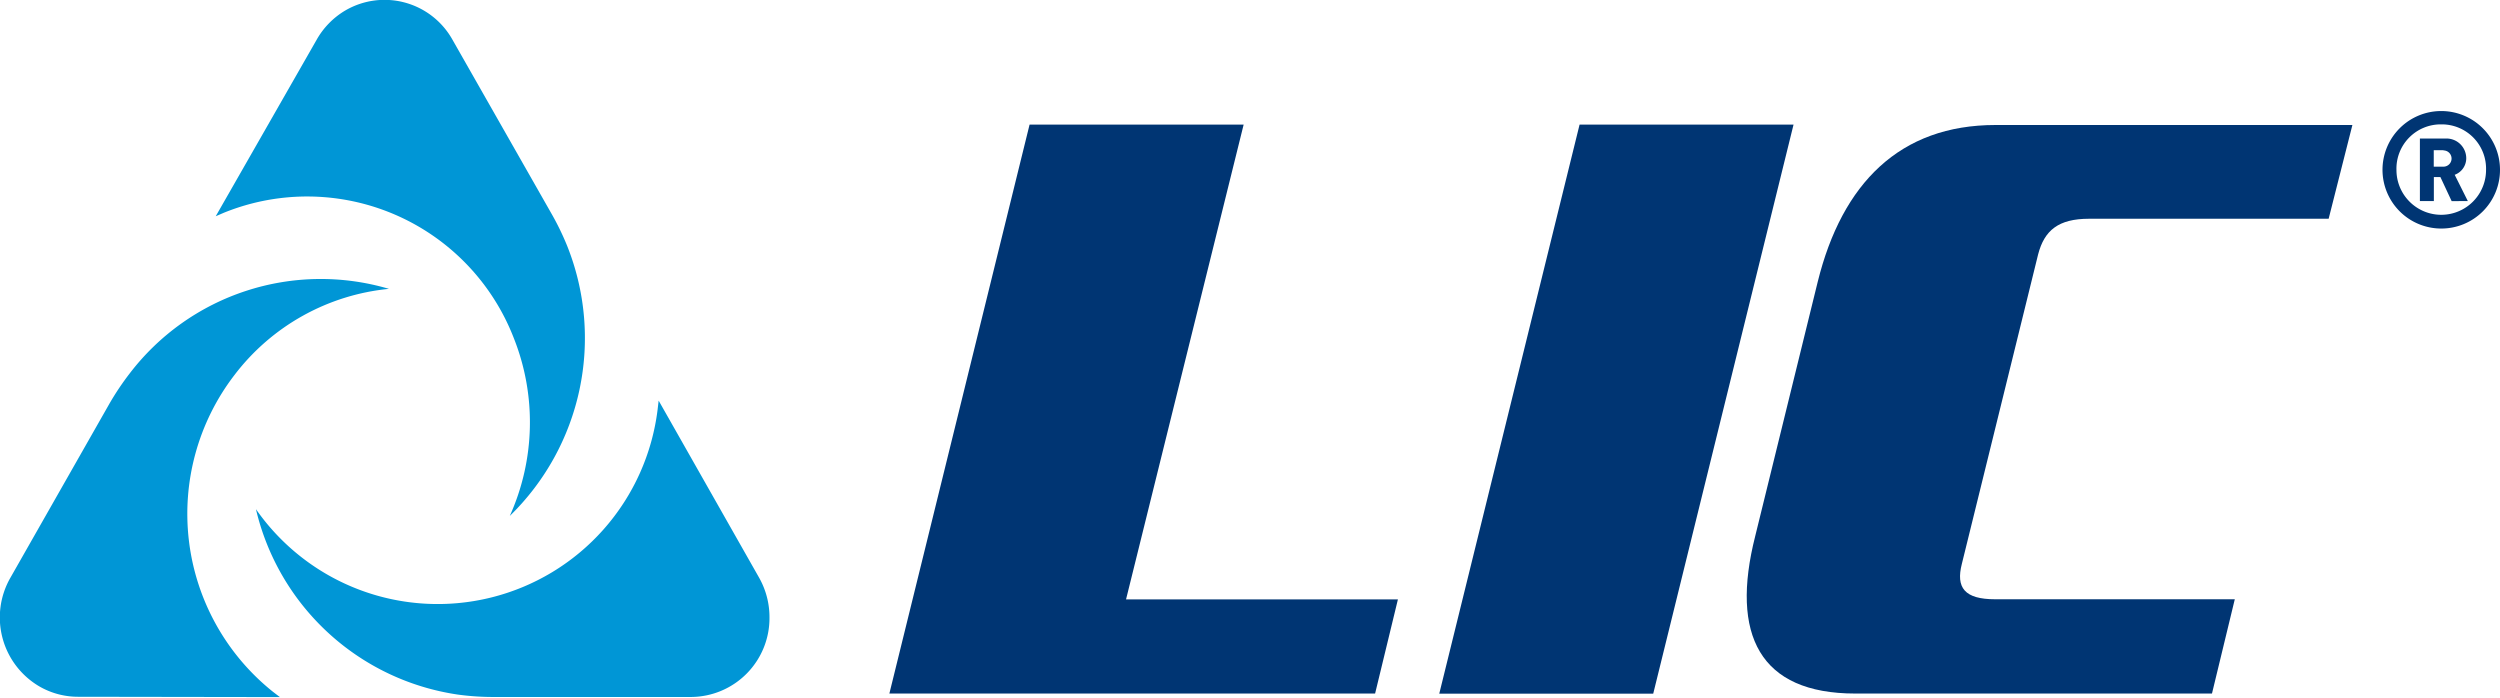
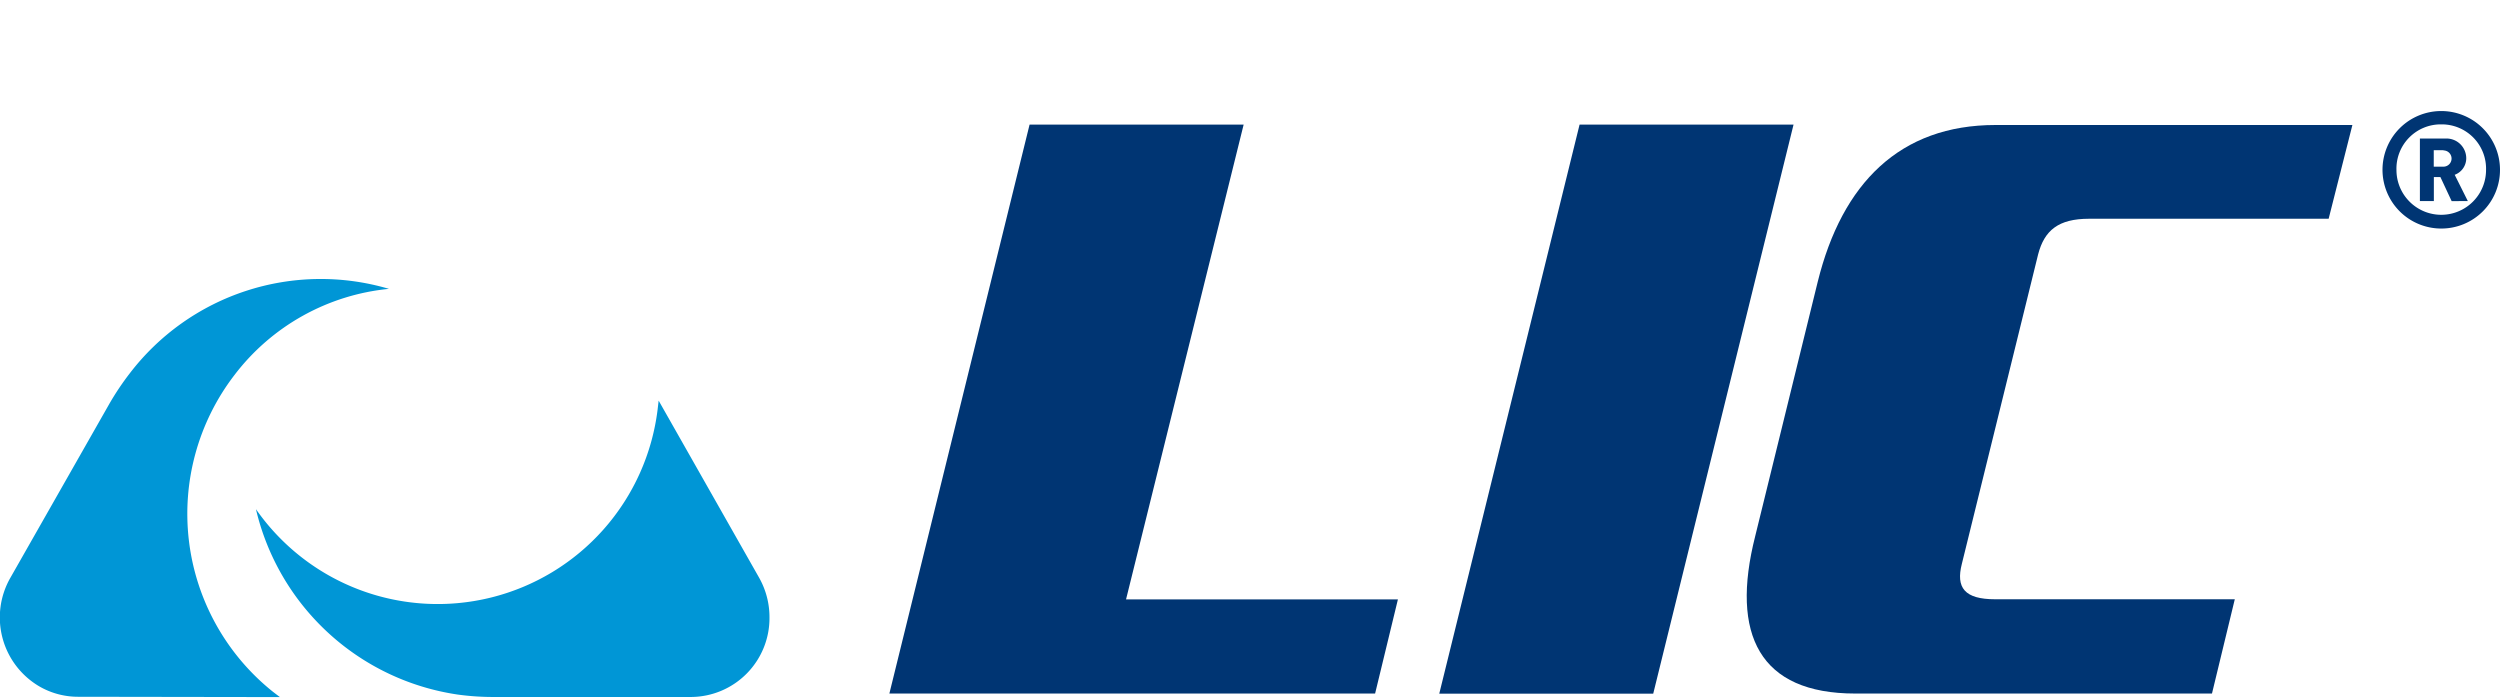
<svg xmlns="http://www.w3.org/2000/svg" id="Layer_1" data-name="Layer 1" viewBox="0 0 240 67">
  <defs>
    <style>.cls-1{fill:#0096d6;}.cls-2{fill:#003573;}</style>
  </defs>
  <title>livestock-improvement-corporation</title>
  <path class="cls-1" d="M72.87,55.45a7.71,7.71,0,0,1,1,3.83,7.57,7.57,0,0,1-7.5,7.63H47.47a25.11,25.11,0,0,1-3.52-.23,23.4,23.4,0,0,1-19.38-17.8,21.27,21.27,0,0,0,38.56-9.56l.1-.86Z" />
-   <path class="cls-1" d="M30.39,3.83A7.6,7.6,0,0,1,33.16,1,7.47,7.47,0,0,1,43.43,3.8l9.45,16.6a25.89,25.89,0,0,1,1.57,3.21,23.83,23.83,0,0,1-5.51,25.92,21.88,21.88,0,0,0,.37-17.11,21.27,21.27,0,0,0-27.81-12l-.79.34Z" />
  <path class="cls-1" d="M7.55,66.89a7.4,7.4,0,0,1-3.78-1A7.67,7.67,0,0,1,1,55.46l9.45-16.61a26.06,26.06,0,0,1,2-3,23.09,23.09,0,0,1,24.89-8.12A21.23,21.23,0,0,0,22.51,36,21.87,21.87,0,0,0,26.19,66.4l.68.52Z" />
  <path class="cls-2" d="M223.55,21h-23c-2.94,0-4.29,1.11-4.89,3.42l-7.32,29.7c-.59,2.3.25,3.41,3.2,3.41h23l-2.19,9.05H178.1c-9.18,0-12-5.64-9.6-15.11l6-24.41C176.84,17.59,182.39,12,191.57,12h34.26Z" />
  <polyline class="cls-2" points="172.18 11.96 151.64 11.96 138.17 66.59 158.71 66.59" />
  <polyline class="cls-2" points="134.2 57.54 108.1 57.54 119.39 11.96 98.84 11.96 85.38 66.58 132.01 66.58" />
  <path class="cls-2" d="M234.36,21.94A5.64,5.64,0,1,1,240,16.3a5.63,5.63,0,0,1-5.64,5.64m0-10a4.25,4.25,0,0,0-4.3,4.38,4.3,4.3,0,1,0,8.6,0,4.25,4.25,0,0,0-4.3-4.38m1,7.37L234.28,17h-.63V19.3h-1.34v-6h2.45a1.9,1.9,0,0,1,2,1.89,1.69,1.69,0,0,1-1.11,1.59l1.26,2.52Zm-.79-4.89h-.93V16h.93a.78.78,0,1,0,0-1.56" />
</svg>